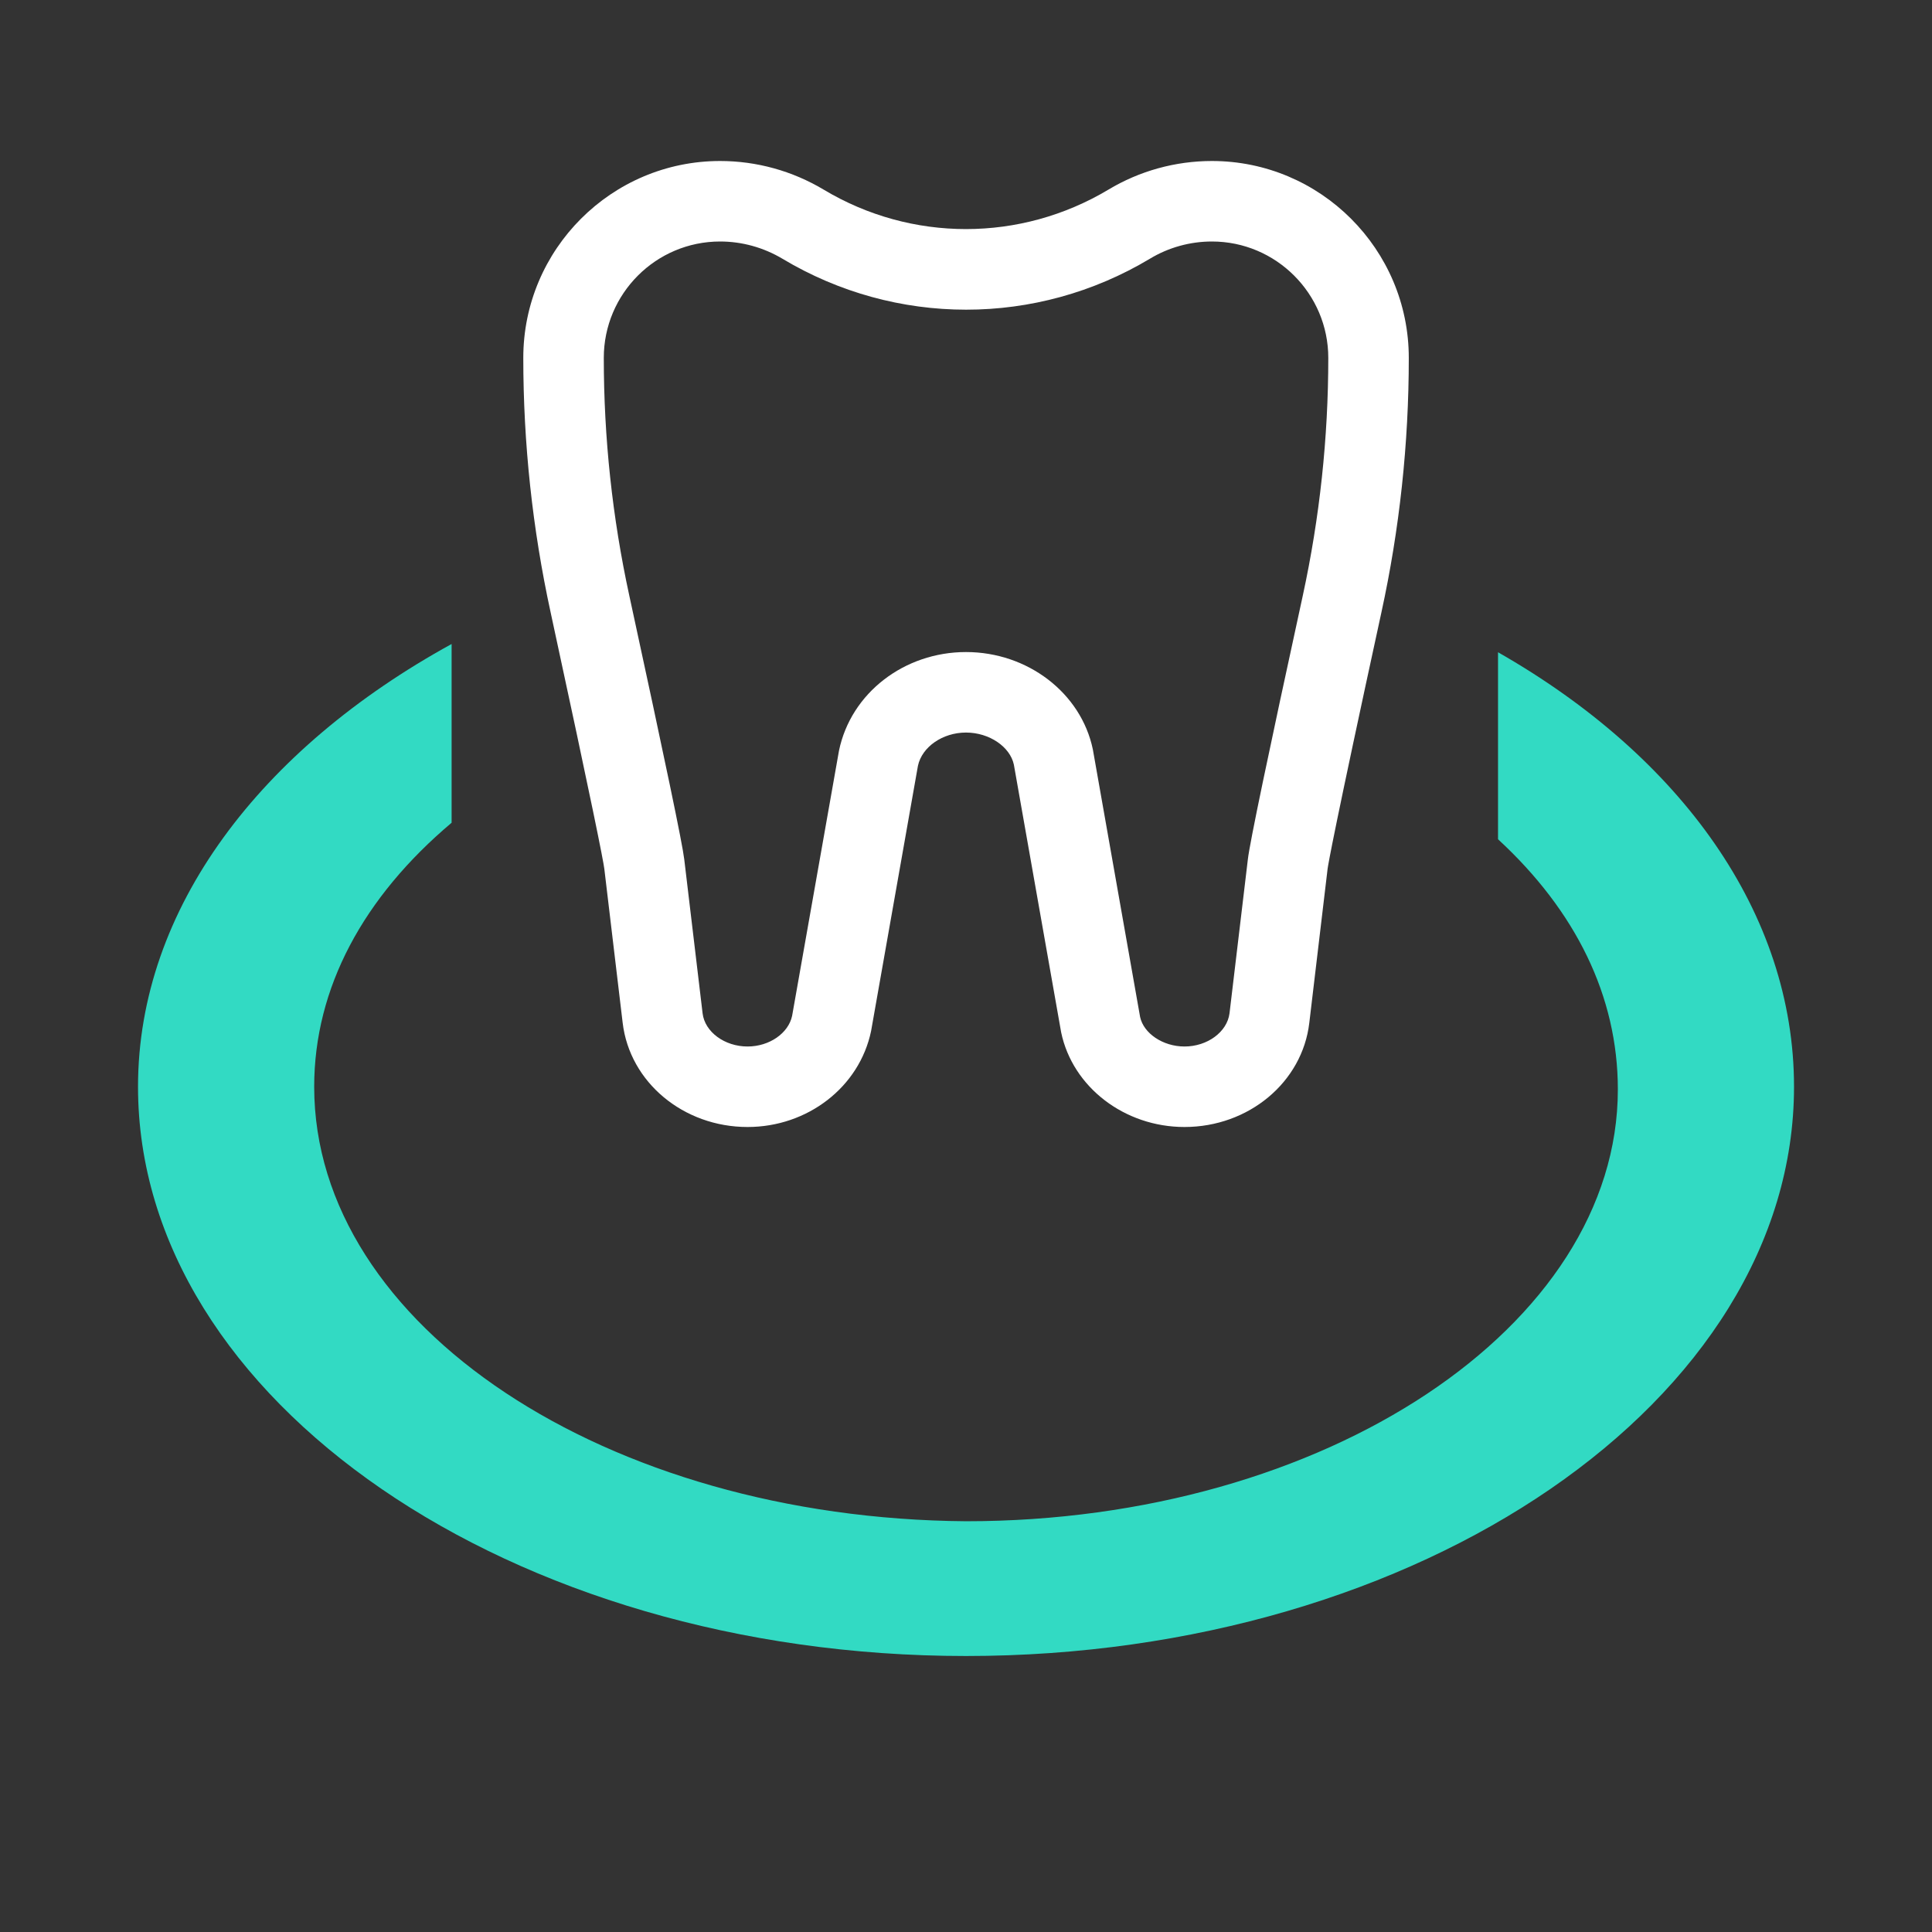
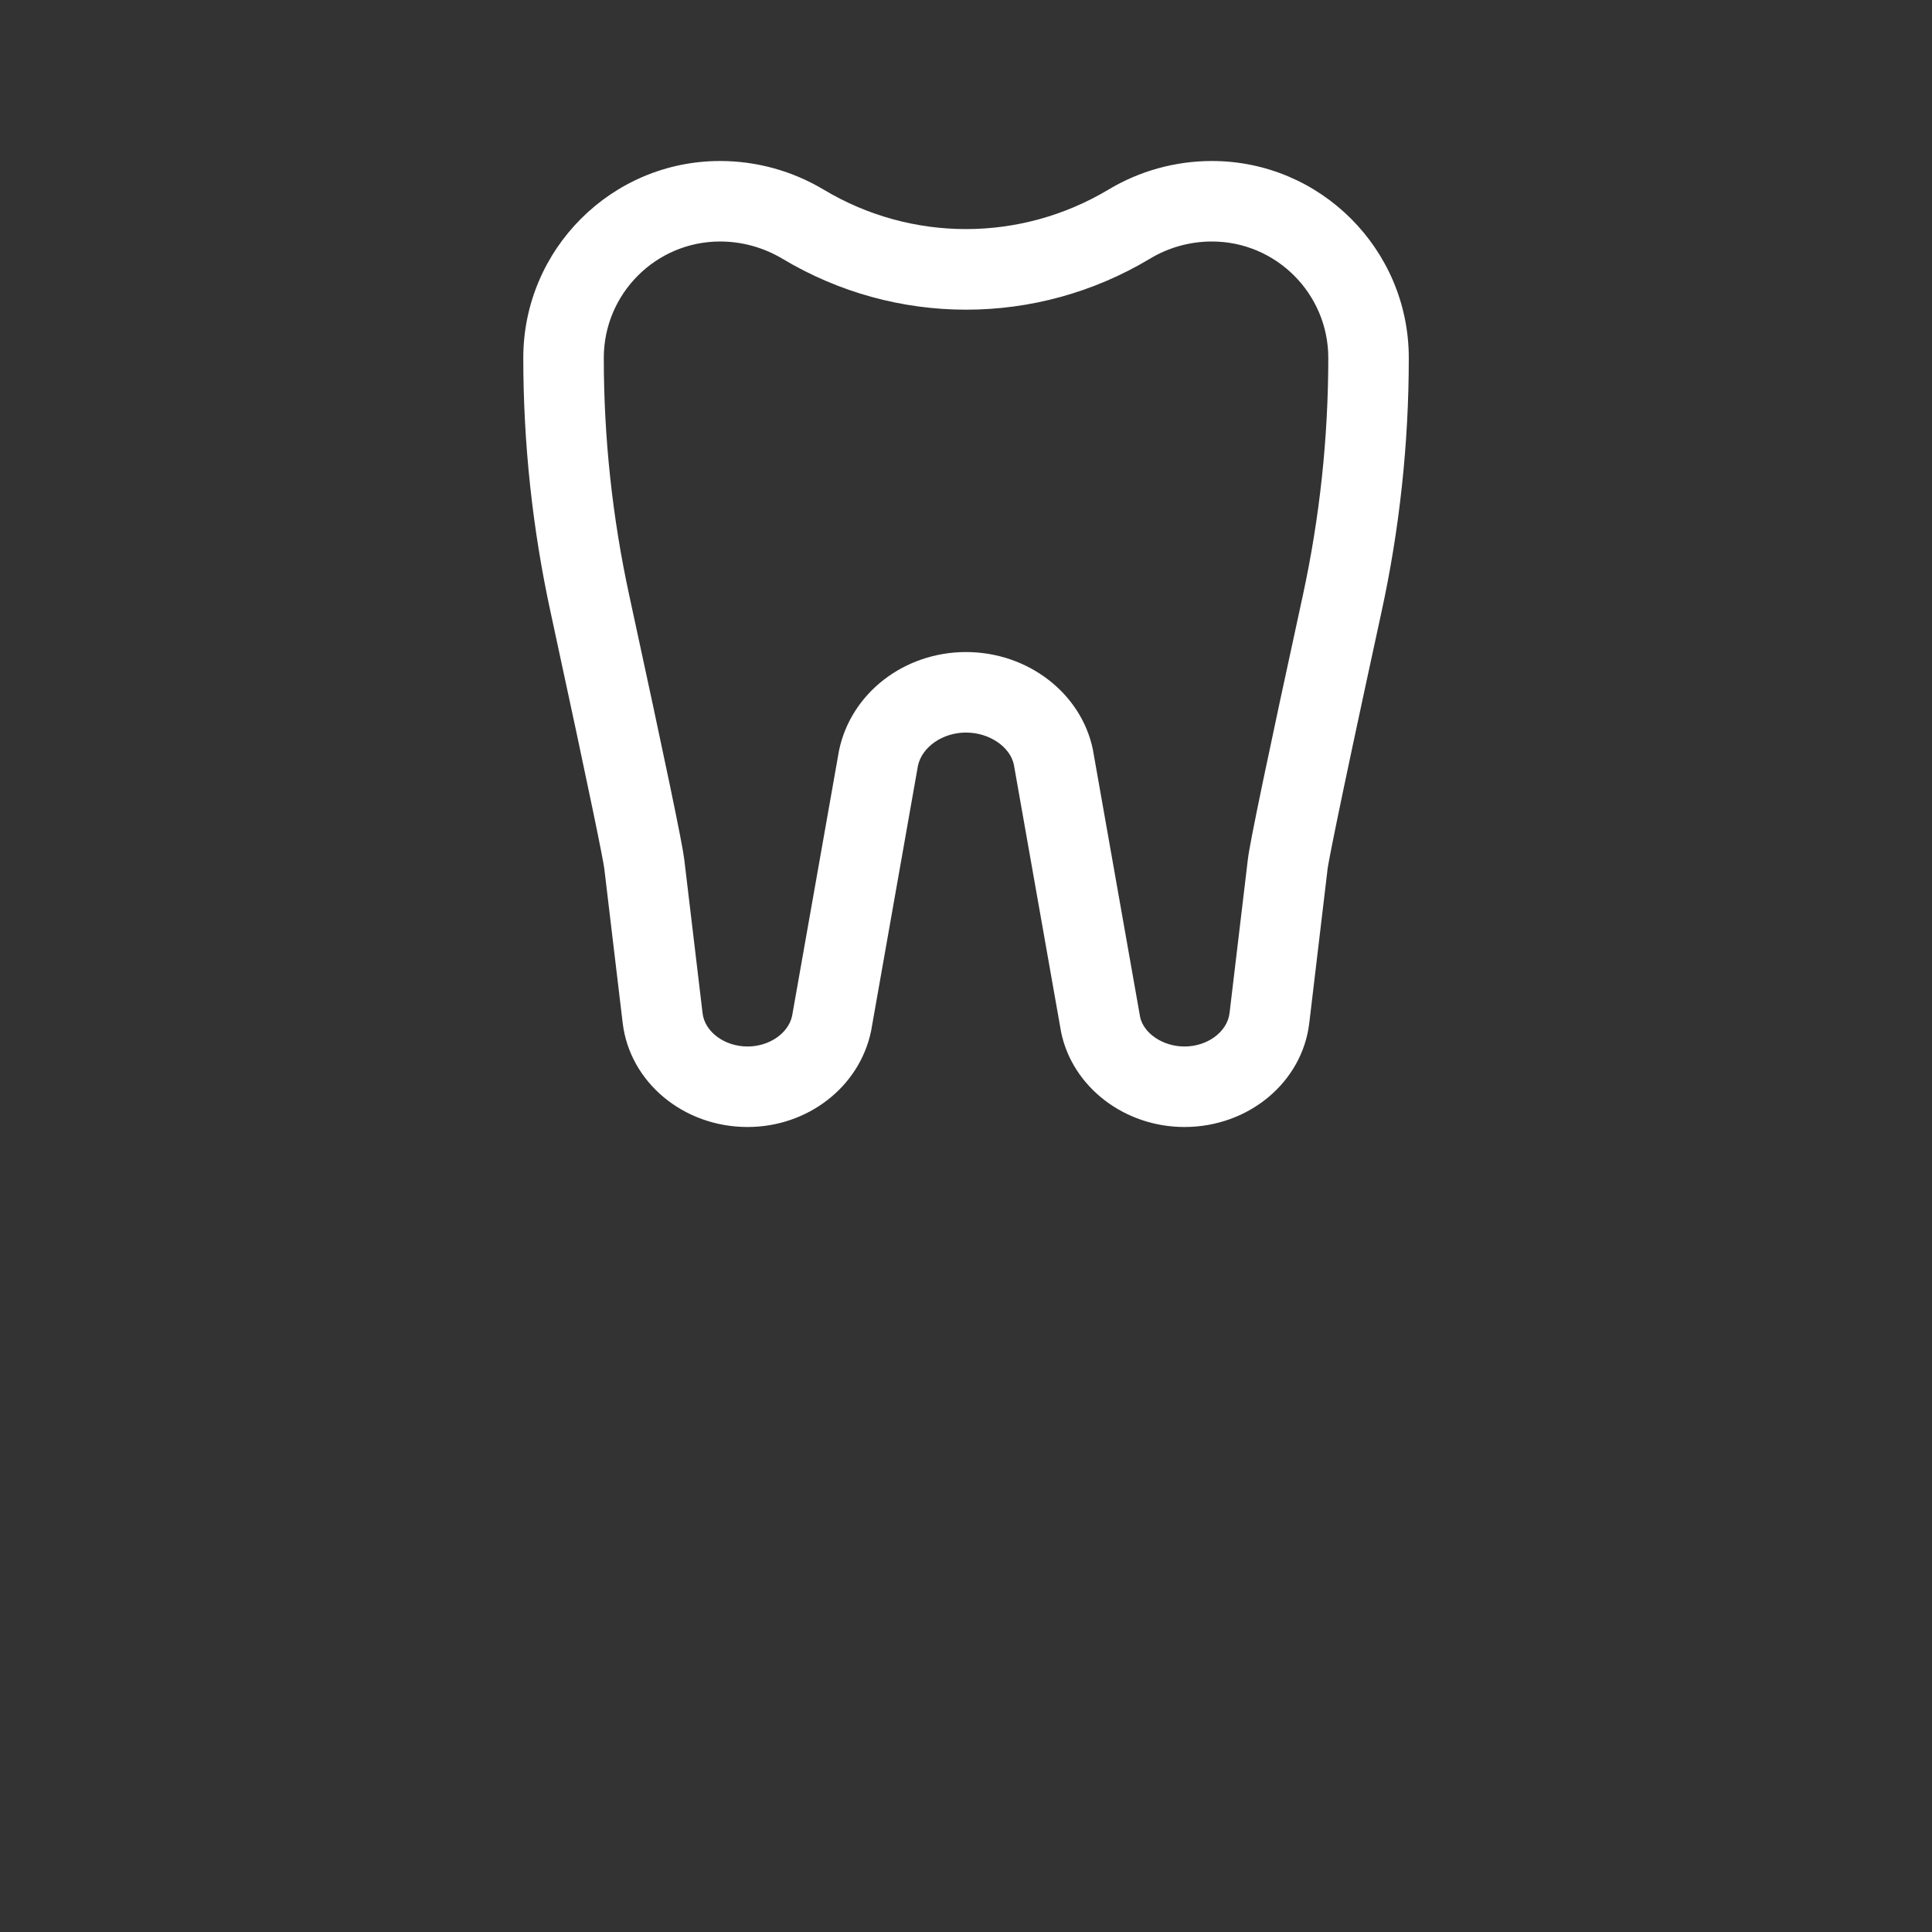
<svg xmlns="http://www.w3.org/2000/svg" width="48" height="48" viewBox="0 0 48 48" fill="none">
  <rect x="0" y="0" width="48" height="48" fill="#333333" stroke="none" />
  <path d="M29.428 28C27.939 28 26.648 27.01 26.364 25.648L25.189 18.996C25.095 18.556 24.582 18.2 24 18.2C23.419 18.2 22.907 18.556 22.806 19.026L21.642 25.616C21.352 27.01 20.062 28 18.573 28C16.979 28 15.645 26.888 15.47 25.412L15.014 21.584C14.986 21.368 14.735 20.086 13.681 15.218C13.229 13.142 13.001 11.014 13.001 8.892C13.001 6.194 15.194 4 17.89 4C18.797 4 19.686 4.246 20.465 4.712C22.645 6.018 25.352 6.018 27.537 4.712C28.312 4.246 29.204 4 30.11 4C32.806 4 35.001 6.194 35.001 8.892C35.001 11.016 34.773 13.144 34.319 15.222C33.139 20.65 33.001 21.464 32.984 21.584L32.529 25.414C32.356 26.888 31.023 28 29.428 28ZM24 16.2C25.532 16.2 26.858 17.216 27.151 18.616L28.326 25.268C28.413 25.672 28.889 26 29.428 26C29.998 26 30.488 25.638 30.547 25.176L31.003 21.348C31.049 20.944 31.509 18.74 32.368 14.796C32.788 12.858 33.001 10.874 33.001 8.892C33.001 7.298 31.704 6 30.11 6C29.567 6 29.032 6.148 28.569 6.428C25.753 8.116 22.255 8.116 19.439 6.428C18.968 6.148 18.436 6 17.89 6C16.297 6 15.001 7.296 15.001 8.892C15.001 10.872 15.213 12.856 15.634 14.794C16.544 18.992 16.953 20.952 17 21.35L17.456 25.178C17.512 25.638 18.003 26 18.573 26C19.113 26 19.588 25.672 19.68 25.238L20.845 18.648C21.142 17.216 22.468 16.2 24 16.2Z" fill="white" />
-   <path d="M37.218 16.205V20.851C39.144 22.627 40.195 24.745 40.195 27.068C40.195 32.944 32.929 37.795 24 37.795C15.071 37.727 7.806 32.944 7.806 27C7.806 24.54 9.031 22.286 11.22 20.441V16C6.493 18.596 3.429 22.559 3.429 27C3.429 34.789 12.708 41.143 24 41.143C35.292 41.143 44.572 34.789 44.572 27C44.572 22.696 41.77 18.801 37.218 16.205Z" fill="#32DAC3" />
</svg>